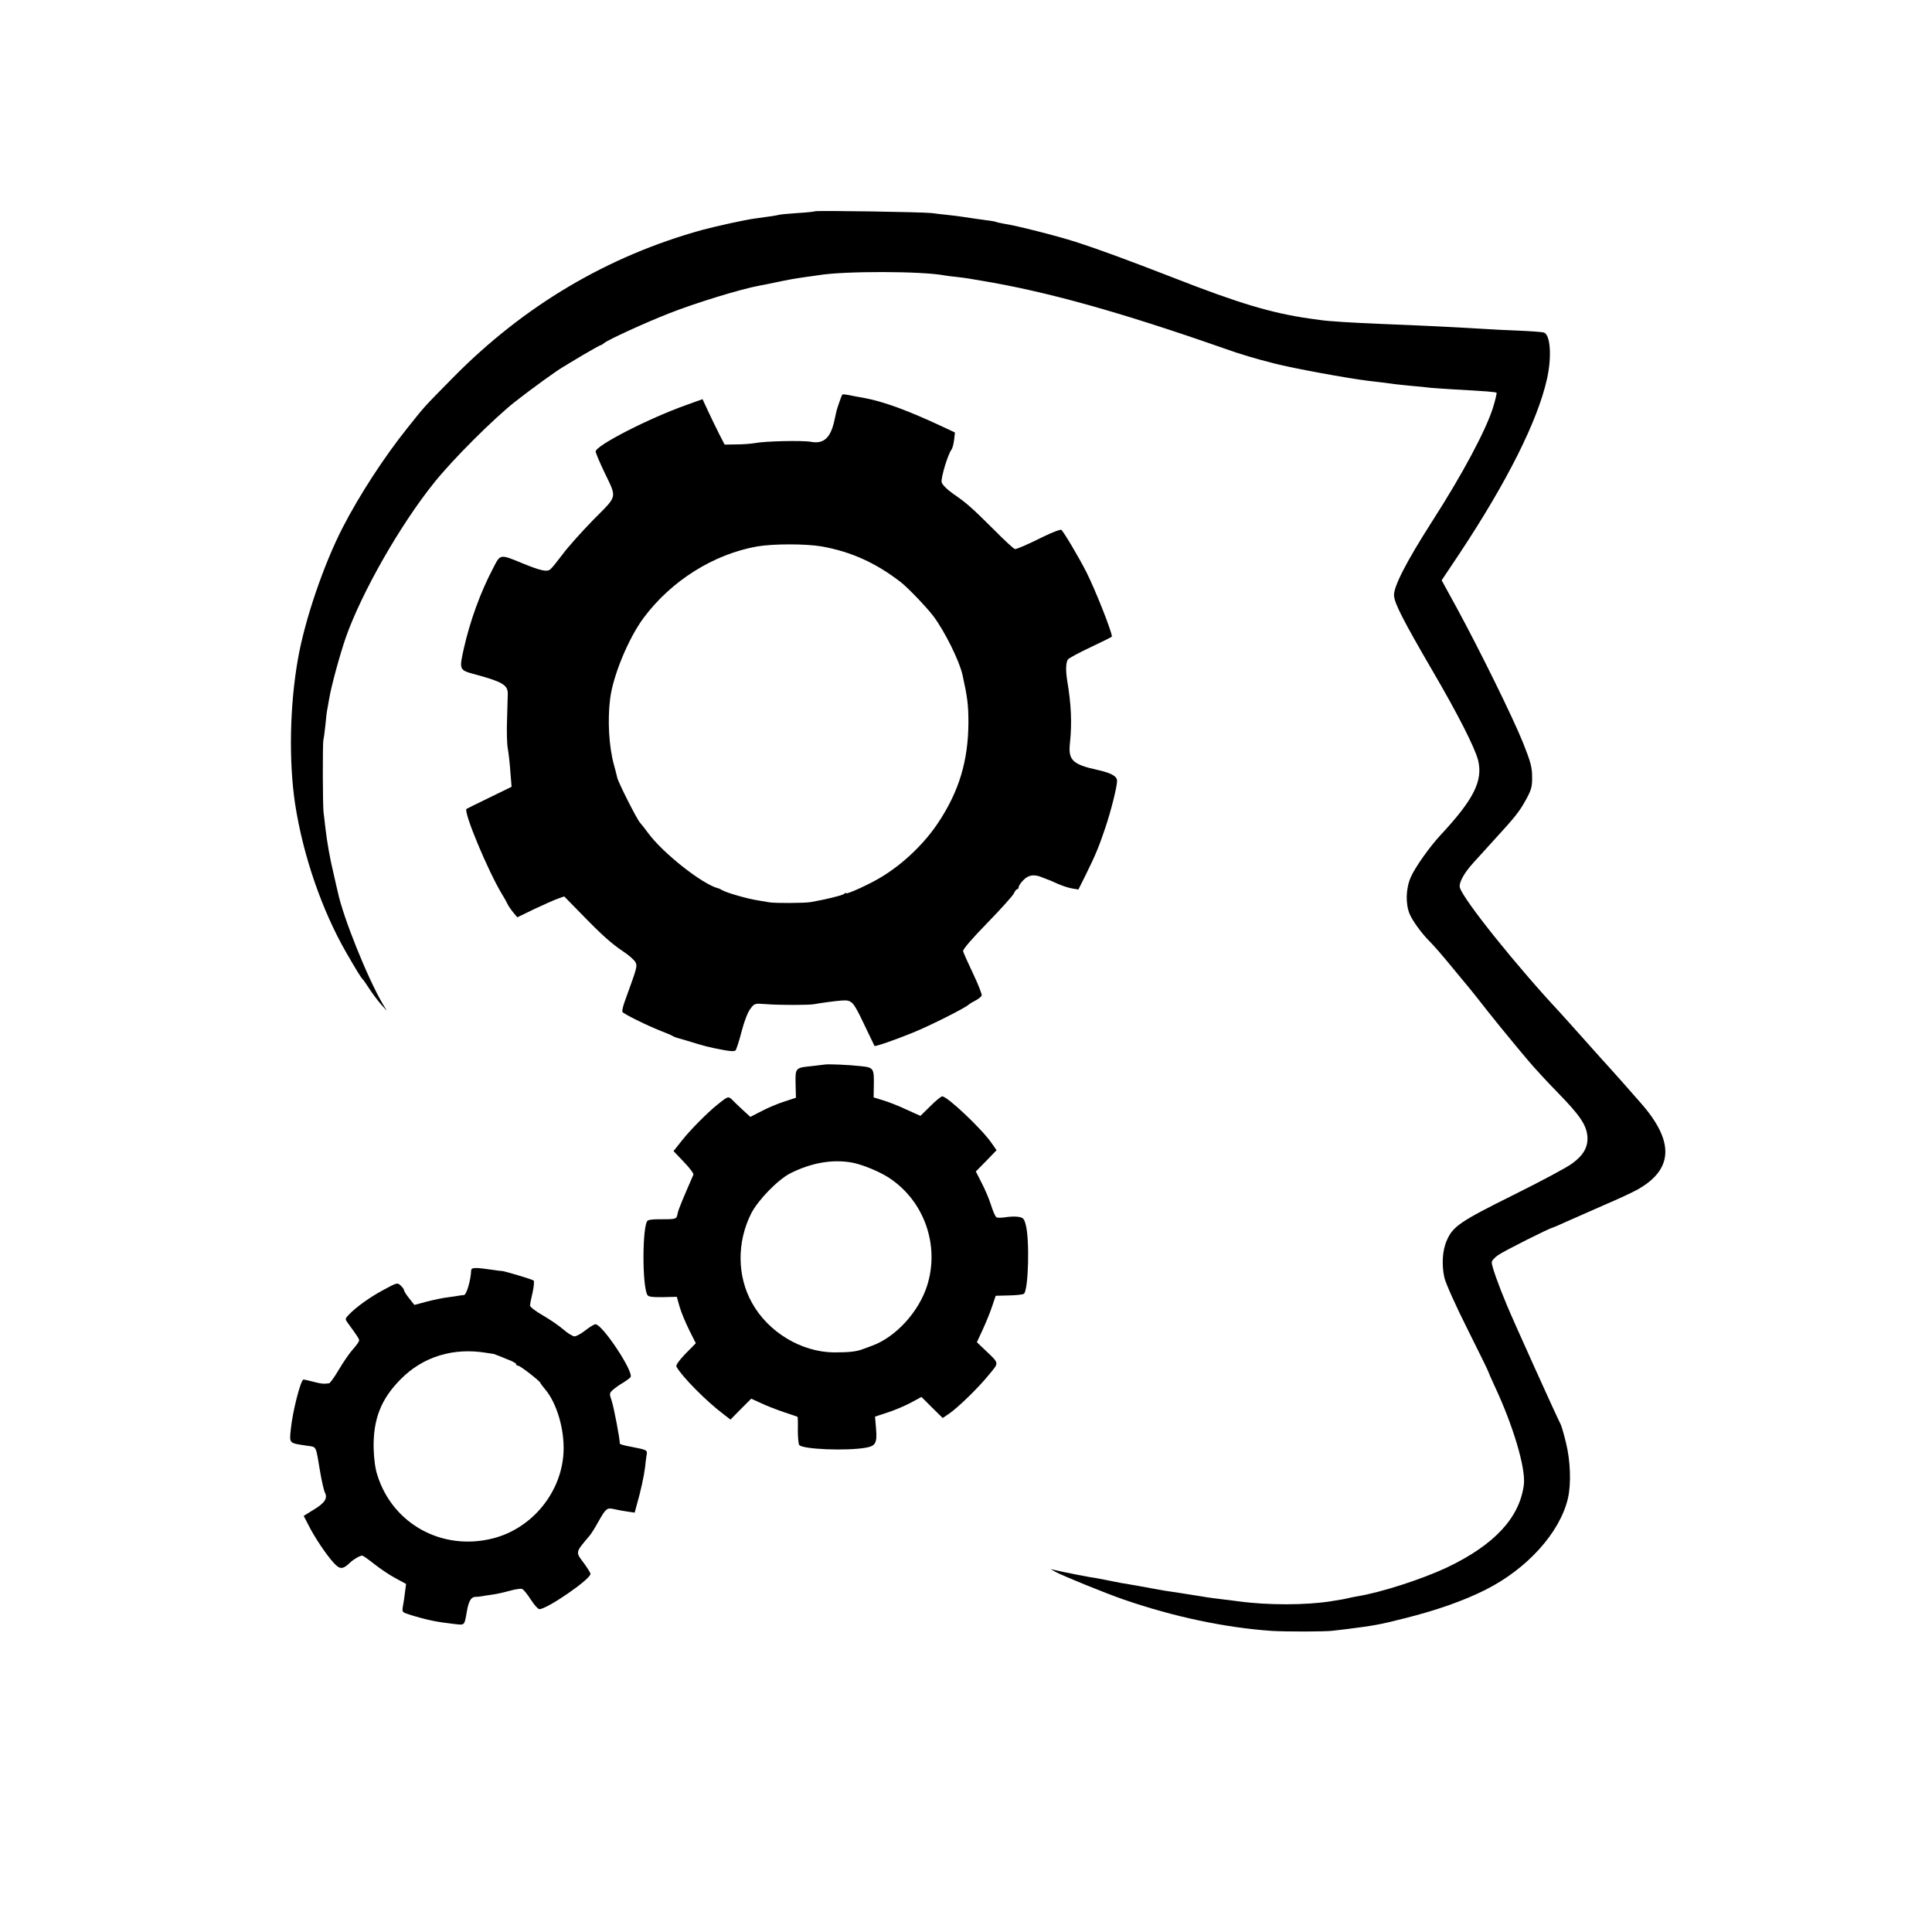
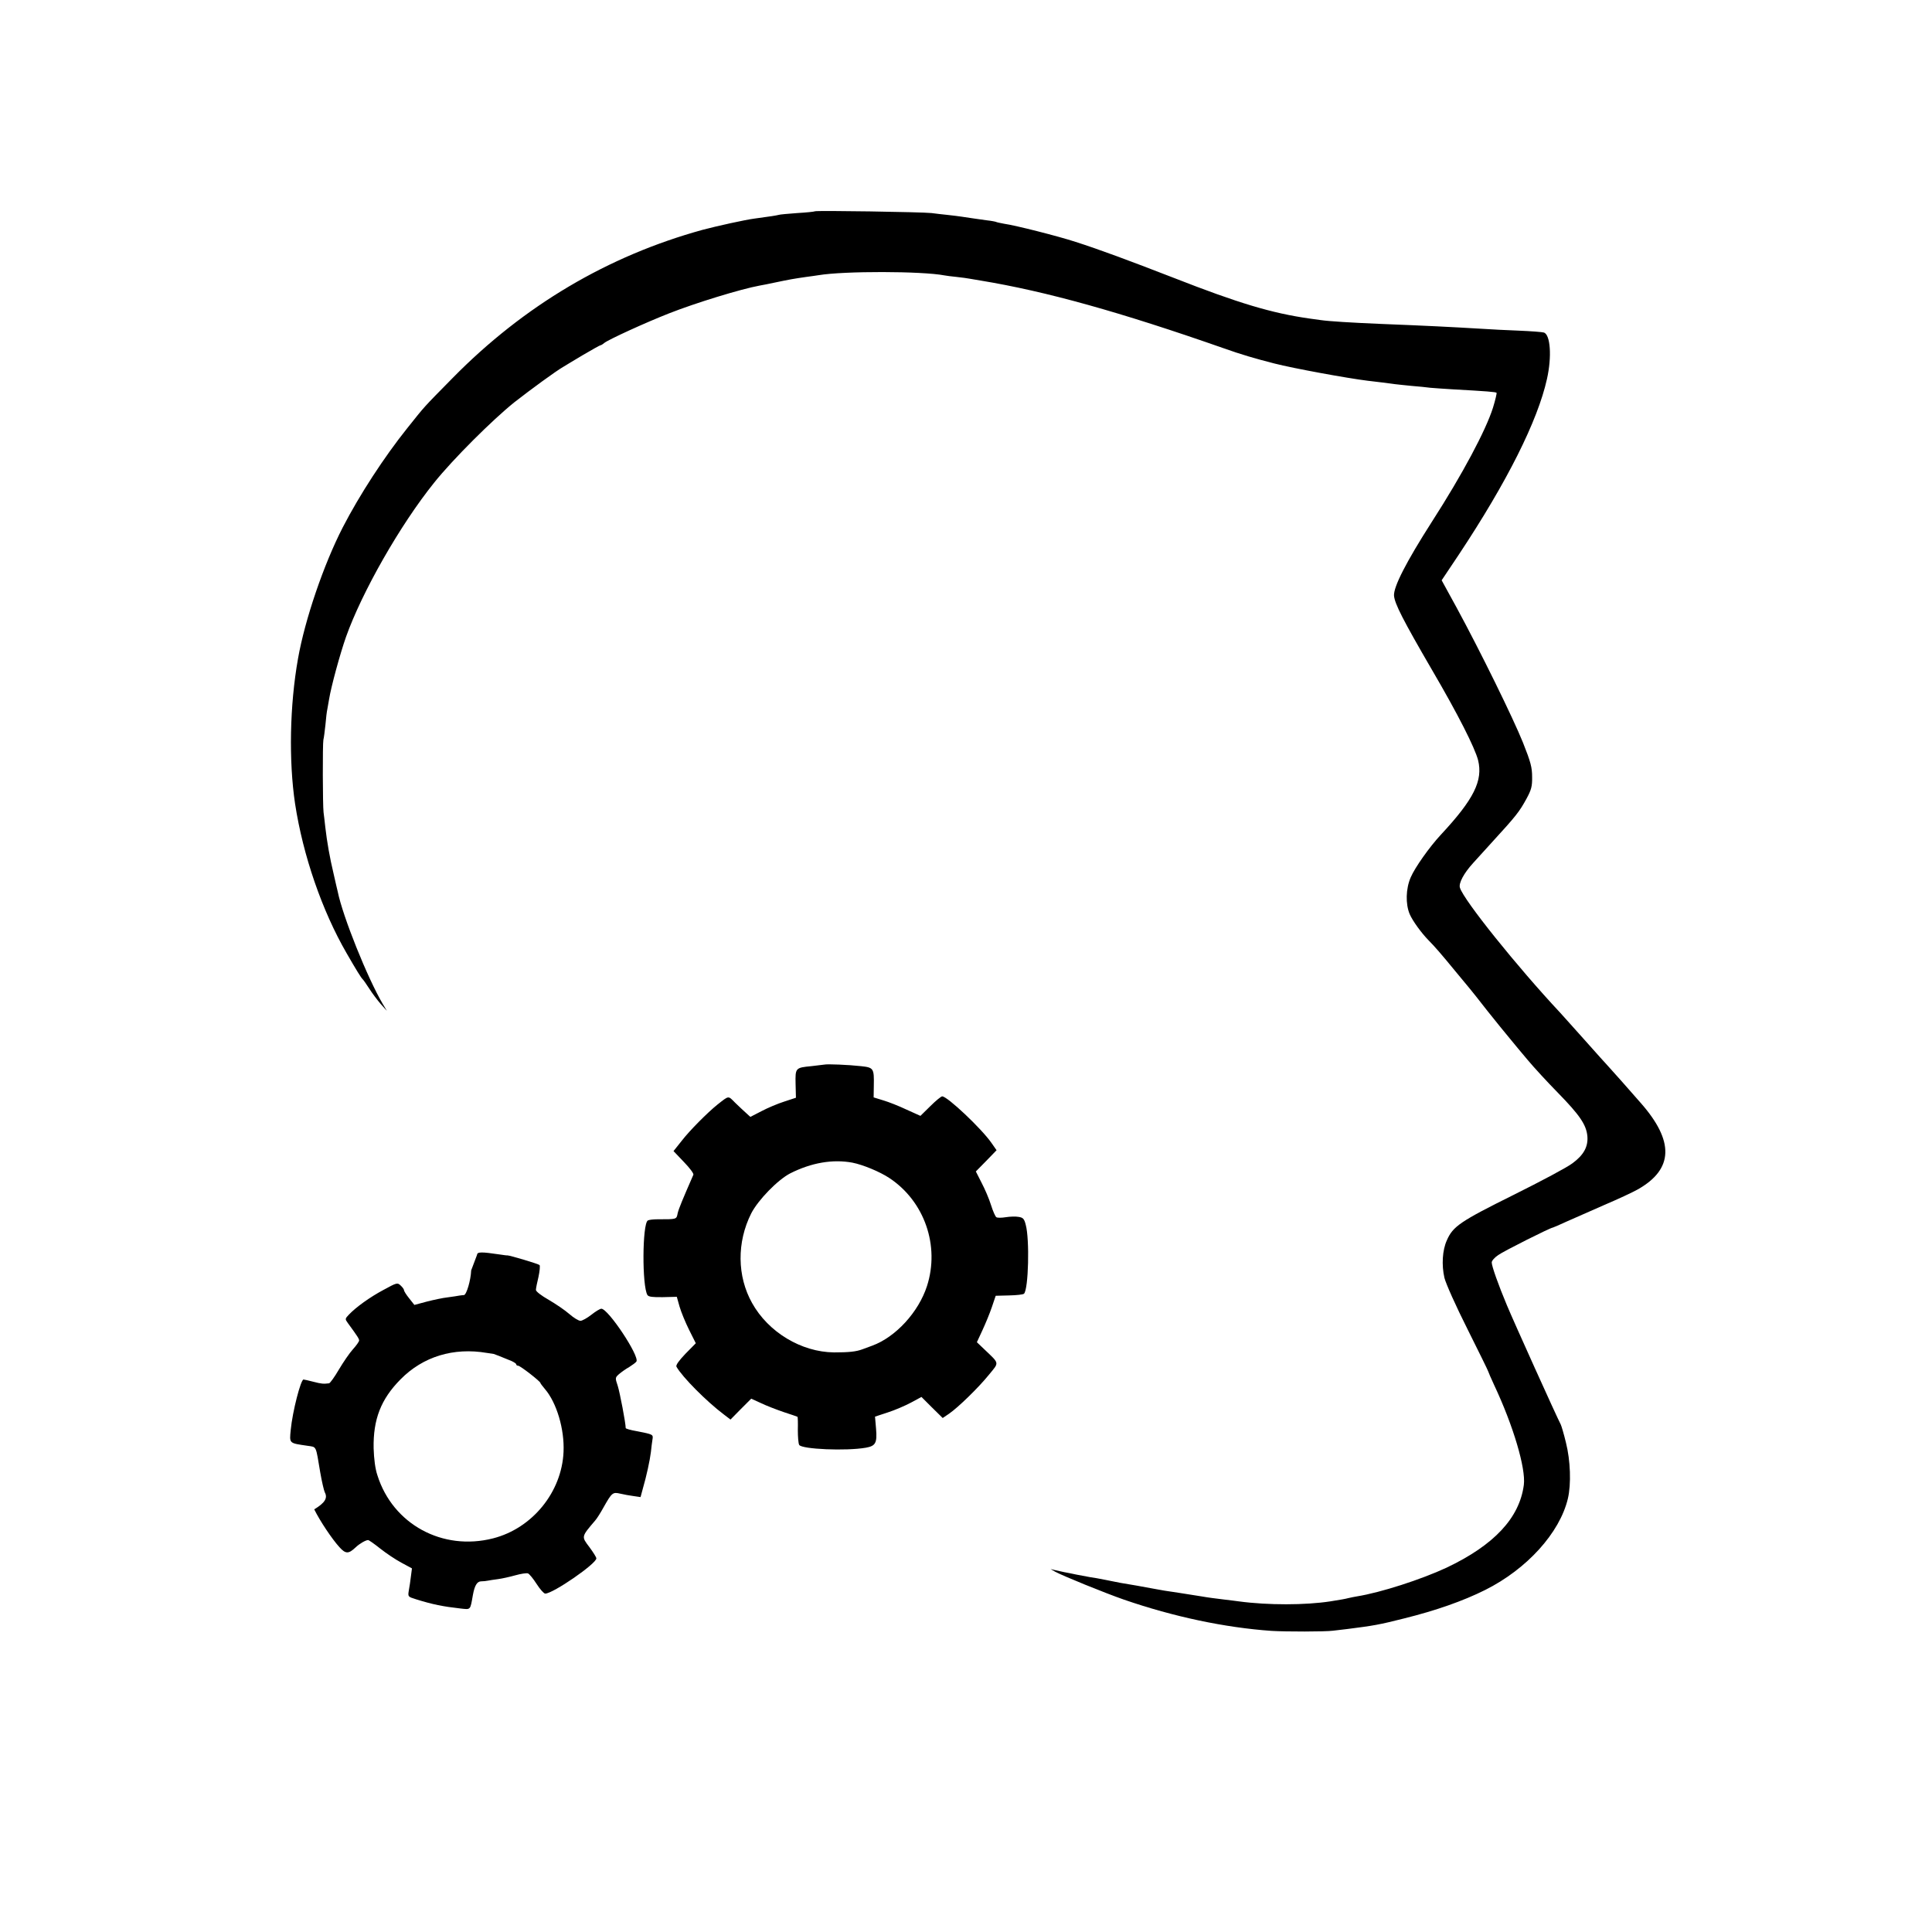
<svg xmlns="http://www.w3.org/2000/svg" version="1.0" width="1119pt" height="1119pt" viewBox="0 0 1119 1119" preserveAspectRatio="xMidYMid meet">
  <g transform="translate(0,1119) scale(0.1,-0.1)" fill="#000000" stroke="none">
    <path d="M4719 9966 c-2 -2 -48 -7 -101 -10 -53 -4 -103 -8 -110 -11 -12 -3 -40 -8 -138 -21 -54 -7 -217 -43 -300 -65 -549 -151 -1036 -439 -1448 -858 -178 -181 -156 -157 -264 -292 -132 -165 -275 -384 -373 -574 -110 -214 -219 -533 -259 -760 -48 -270 -54 -592 -17 -840 46 -301 157 -621 298 -865 55 -96 86 -145 92 -150 4 -3 21 -27 39 -55 17 -27 48 -68 67 -90 l36 -40 -24 40 c-88 149 -232 507 -261 651 -3 10 -13 57 -24 104 -22 92 -38 183 -48 270 -3 30 -8 69 -10 85 -5 41 -6 395 -1 420 3 11 8 51 12 88 3 37 8 78 11 90 2 12 7 38 10 57 12 74 63 261 98 361 92 259 313 648 511 894 108 135 337 363 464 465 96 75 241 181 283 205 9 6 60 36 113 68 53 31 99 57 102 57 4 0 14 6 22 13 24 20 241 119 376 172 155 61 416 141 525 161 14 2 57 11 95 19 76 16 104 21 174 31 25 3 57 8 71 10 148 25 600 24 730 -1 9 -2 41 -6 71 -9 30 -3 63 -8 74 -10 11 -2 40 -7 65 -11 377 -62 808 -182 1410 -393 95 -34 184 -60 290 -87 113 -29 426 -86 540 -100 43 -5 134 -16 160 -20 14 -2 57 -6 95 -10 39 -3 88 -8 110 -11 22 -2 81 -6 130 -9 198 -11 248 -15 253 -20 2 -2 -7 -42 -21 -87 -41 -130 -176 -384 -353 -659 -151 -236 -223 -378 -220 -429 4 -47 52 -141 220 -430 151 -258 248 -450 267 -523 29 -118 -24 -226 -216 -432 -66 -71 -150 -190 -174 -246 -29 -66 -31 -155 -6 -214 17 -39 67 -108 109 -151 35 -35 78 -85 151 -174 39 -47 78 -94 87 -105 9 -11 56 -69 103 -130 48 -60 106 -132 129 -159 22 -28 70 -84 104 -125 35 -42 114 -128 176 -191 126 -129 164 -185 170 -251 5 -60 -21 -109 -87 -157 -28 -22 -182 -104 -341 -183 -308 -153 -351 -182 -386 -263 -26 -57 -31 -143 -14 -217 8 -33 66 -163 134 -298 66 -132 120 -242 120 -245 0 -2 15 -37 34 -78 112 -238 184 -484 172 -578 -25 -192 -172 -349 -448 -480 -146 -68 -381 -144 -518 -166 -14 -2 -36 -7 -50 -10 -24 -6 -37 -8 -105 -19 -143 -22 -360 -23 -530 0 -16 2 -52 7 -80 10 -64 8 -91 11 -137 19 -70 11 -103 16 -133 21 -68 10 -101 15 -125 20 -14 3 -65 12 -115 21 -97 16 -103 17 -185 34 -30 6 -68 13 -85 15 -16 3 -52 10 -80 15 -27 6 -59 12 -70 14 -11 2 -33 7 -50 11 l-30 7 26 -15 c44 -24 287 -123 399 -162 287 -99 584 -162 855 -181 81 -5 312 -5 355 1 19 2 58 7 85 10 150 19 185 25 327 61 185 46 342 101 470 165 242 121 432 331 479 529 20 84 15 221 -11 324 -12 50 -26 97 -30 105 -22 41 -277 606 -312 691 -50 119 -88 227 -88 248 0 10 17 29 38 43 32 23 303 159 316 159 2 0 37 15 78 34 40 18 138 61 218 96 80 34 168 75 196 91 207 117 213 279 16 502 -56 65 -174 197 -187 211 -6 6 -69 76 -140 156 -72 80 -134 150 -140 156 -246 263 -557 650 -579 722 -9 26 23 85 76 143 18 20 67 74 108 119 142 155 160 178 202 255 27 50 33 70 32 125 0 55 -8 86 -53 199 -58 144 -247 529 -385 783 l-86 157 99 148 c280 422 457 775 511 1018 29 129 20 257 -18 269 -9 3 -75 8 -147 11 -71 3 -161 7 -200 10 -203 12 -324 18 -600 29 -166 7 -297 15 -345 22 -19 3 -48 7 -65 9 -219 31 -412 89 -785 235 -268 104 -433 165 -570 209 -101 33 -349 96 -414 105 -21 4 -41 8 -45 10 -3 2 -28 7 -56 10 -49 7 -94 13 -145 21 -14 2 -50 7 -80 10 -30 3 -73 8 -95 11 -51 6 -670 16 -676 10z" />
-     <path d="M4877 8902 c-4 -6 -29 -79 -32 -92 -1 -3 -5 -23 -10 -45 -22 -110 -62 -148 -138 -134 -50 9 -265 4 -322 -7 -22 -4 -71 -8 -109 -8 l-69 -1 -31 60 c-17 34 -46 93 -64 132 l-33 71 -92 -33 c-222 -79 -527 -236 -527 -270 0 -8 22 -60 49 -117 75 -157 81 -134 -62 -278 -67 -69 -148 -159 -178 -200 -31 -41 -63 -81 -72 -88 -19 -16 -58 -7 -165 37 -126 52 -124 52 -164 -26 -76 -144 -136 -311 -172 -471 -27 -121 -26 -123 62 -147 160 -43 193 -62 193 -112 0 -10 -2 -74 -4 -143 -3 -69 -1 -148 4 -175 5 -28 12 -89 15 -136 l7 -86 -129 -63 c-71 -34 -130 -64 -132 -65 -19 -17 125 -361 206 -495 12 -19 26 -44 31 -55 5 -11 20 -33 33 -49 l24 -29 99 48 c55 26 116 53 136 60 l37 13 89 -91 c131 -135 184 -182 253 -228 33 -22 66 -51 71 -63 11 -23 9 -29 -60 -219 -12 -32 -19 -62 -16 -68 8 -12 141 -78 220 -109 33 -13 65 -26 70 -30 6 -4 24 -11 40 -15 17 -5 32 -9 35 -10 125 -38 124 -38 223 -57 36 -7 61 -8 67 -2 5 5 21 54 35 109 15 58 36 113 51 132 24 32 25 32 92 27 78 -6 248 -6 278 0 31 6 125 19 159 21 59 4 66 -4 128 -134 33 -69 61 -127 62 -129 4 -5 122 36 220 76 104 42 311 147 325 163 3 3 20 14 38 23 18 9 35 23 38 30 2 7 -20 64 -50 127 -30 63 -56 121 -58 130 -2 10 53 74 140 163 79 81 148 158 154 171 6 14 15 25 20 25 4 0 8 5 8 12 0 7 12 25 27 40 29 31 63 36 110 16 15 -6 30 -12 33 -13 3 0 27 -11 54 -23 27 -12 66 -25 86 -28 l36 -6 42 84 c57 115 79 169 113 271 34 100 69 241 69 274 0 27 -32 45 -110 63 -148 32 -174 57 -163 156 12 113 8 222 -16 363 -9 58 -8 102 4 121 4 7 63 39 131 71 68 32 124 60 124 62 0 28 -94 266 -147 372 -42 83 -133 237 -146 246 -5 4 -49 -13 -99 -37 -101 -50 -156 -74 -170 -74 -5 0 -58 48 -117 108 -137 136 -162 158 -239 211 -37 26 -65 54 -68 68 -6 23 37 164 57 189 5 6 12 31 15 55 l5 44 -68 32 c-207 97 -350 149 -463 169 -14 2 -36 7 -50 9 -62 13 -70 13 -73 7z m-117 -877 c171 -31 312 -95 455 -205 42 -32 153 -148 192 -200 65 -87 150 -258 168 -340 28 -127 34 -171 34 -275 -1 -221 -54 -398 -175 -580 -79 -119 -198 -234 -323 -311 -67 -42 -211 -108 -211 -97 0 3 -6 1 -12 -5 -12 -9 -107 -32 -193 -47 -36 -6 -211 -7 -240 -1 -11 2 -40 7 -65 11 -56 8 -178 43 -205 58 -11 6 -22 12 -25 12 -90 22 -320 203 -406 320 -16 22 -37 49 -47 60 -19 21 -125 231 -132 261 -2 11 -11 44 -19 74 -29 104 -38 259 -22 384 17 135 108 353 195 469 160 214 404 367 656 412 94 16 282 16 375 0z" />
    <path d="M4775 5024 c-6 -1 -39 -5 -75 -9 -93 -9 -94 -10 -92 -103 l2 -80 -67 -22 c-38 -12 -97 -37 -133 -56 l-64 -33 -24 22 c-14 12 -42 39 -64 60 -42 42 -34 43 -103 -11 -56 -45 -161 -150 -207 -210 l-47 -59 60 -63 c33 -34 58 -67 55 -74 -62 -142 -85 -197 -91 -223 -7 -36 -4 -35 -116 -35 -25 0 -51 -3 -57 -7 -32 -20 -34 -380 -2 -432 7 -10 29 -13 90 -12 l80 2 16 -57 c9 -31 34 -92 55 -134 l39 -78 -60 -61 c-38 -40 -57 -66 -52 -75 34 -60 174 -201 275 -277 l38 -29 60 61 60 60 57 -26 c31 -15 91 -38 132 -52 41 -13 77 -26 79 -27 2 -2 3 -36 2 -76 0 -40 3 -79 8 -87 16 -25 272 -36 386 -16 56 10 66 27 59 110 l-6 70 73 24 c41 13 101 39 135 57 l61 33 61 -61 62 -61 37 25 c51 35 169 149 232 227 59 72 61 61 -27 145 l-44 42 32 69 c18 39 43 99 55 135 l22 65 78 2 c43 1 81 5 86 10 26 26 33 316 10 399 -9 36 -16 42 -42 46 -16 3 -50 2 -74 -2 -24 -4 -49 -4 -54 0 -6 3 -20 35 -31 70 -11 36 -36 94 -55 130 l-33 65 60 61 60 62 -30 43 c-58 83 -255 269 -285 269 -6 0 -37 -25 -69 -57 l-57 -56 -80 36 c-44 21 -105 45 -136 54 l-55 17 1 67 c2 102 -1 106 -75 114 -71 8 -196 13 -211 9z m162 -568 c61 -12 158 -52 214 -89 204 -135 293 -393 218 -626 -49 -151 -181 -295 -317 -345 -21 -8 -46 -17 -57 -21 -37 -14 -80 -18 -165 -18 -189 2 -380 117 -474 286 -87 155 -89 352 -5 519 40 78 154 195 226 232 123 62 246 83 360 62z" />
-     <path d="M2729 3832 c-2 -56 -27 -142 -42 -143 -7 0 -19 -2 -27 -3 -8 -2 -38 -6 -66 -10 -29 -3 -84 -15 -123 -25 l-71 -19 -30 38 c-17 21 -30 42 -30 47 0 6 -9 18 -20 28 -18 17 -22 16 -97 -25 -81 -43 -161 -101 -202 -144 -23 -24 -23 -26 -7 -48 57 -78 66 -92 66 -102 0 -6 -16 -29 -36 -51 -20 -22 -56 -75 -81 -117 -25 -43 -51 -79 -57 -80 -33 -4 -45 -3 -91 9 -27 7 -53 13 -57 13 -16 0 -64 -186 -74 -291 -8 -81 -11 -77 98 -93 53 -8 46 5 73 -155 9 -52 21 -103 26 -114 18 -33 2 -61 -61 -99 l-61 -38 27 -52 c33 -67 103 -172 146 -219 36 -40 53 -40 94 -1 22 21 58 42 72 42 5 0 36 -22 70 -49 34 -27 89 -64 123 -82 l61 -33 -6 -46 c-3 -25 -8 -61 -12 -81 -6 -37 -6 -37 42 -52 96 -30 157 -42 255 -53 63 -7 58 -12 74 78 10 55 24 78 47 79 13 0 31 2 40 4 9 2 36 6 59 9 23 3 68 13 100 22 32 9 65 14 73 11 8 -3 31 -31 50 -61 20 -31 42 -56 50 -56 45 0 296 173 296 204 0 7 -18 35 -40 65 -47 62 -48 59 33 154 10 11 32 46 49 77 48 85 53 89 96 79 20 -5 55 -11 77 -14 l41 -6 13 48 c22 76 41 164 47 213 2 25 7 57 9 72 5 30 5 30 -92 49 -35 6 -63 14 -63 18 0 29 -34 206 -46 244 -16 47 -15 48 7 68 13 11 39 30 59 41 19 12 38 26 42 32 20 30 -163 306 -203 306 -8 0 -34 -16 -58 -35 -24 -19 -53 -35 -63 -35 -11 0 -40 18 -64 39 -25 22 -78 58 -119 82 -44 25 -75 49 -75 58 0 9 7 43 15 76 7 33 10 64 6 68 -7 7 -172 56 -186 56 -3 -1 -22 2 -43 5 -108 16 -132 16 -133 -2z m91 -478 c19 -3 37 -6 40 -6 5 -1 54 -21 103 -41 15 -7 27 -15 27 -19 0 -5 5 -8 11 -8 12 0 129 -91 129 -100 0 -3 12 -18 26 -35 68 -79 114 -233 108 -364 -10 -233 -181 -443 -408 -501 -293 -75 -581 82 -670 365 -13 38 -20 95 -22 157 -3 167 42 284 156 399 130 132 307 186 500 153z" />
+     <path d="M2729 3832 c-2 -56 -27 -142 -42 -143 -7 0 -19 -2 -27 -3 -8 -2 -38 -6 -66 -10 -29 -3 -84 -15 -123 -25 l-71 -19 -30 38 c-17 21 -30 42 -30 47 0 6 -9 18 -20 28 -18 17 -22 16 -97 -25 -81 -43 -161 -101 -202 -144 -23 -24 -23 -26 -7 -48 57 -78 66 -92 66 -102 0 -6 -16 -29 -36 -51 -20 -22 -56 -75 -81 -117 -25 -43 -51 -79 -57 -80 -33 -4 -45 -3 -91 9 -27 7 -53 13 -57 13 -16 0 -64 -186 -74 -291 -8 -81 -11 -77 98 -93 53 -8 46 5 73 -155 9 -52 21 -103 26 -114 18 -33 2 -61 -61 -99 c33 -67 103 -172 146 -219 36 -40 53 -40 94 -1 22 21 58 42 72 42 5 0 36 -22 70 -49 34 -27 89 -64 123 -82 l61 -33 -6 -46 c-3 -25 -8 -61 -12 -81 -6 -37 -6 -37 42 -52 96 -30 157 -42 255 -53 63 -7 58 -12 74 78 10 55 24 78 47 79 13 0 31 2 40 4 9 2 36 6 59 9 23 3 68 13 100 22 32 9 65 14 73 11 8 -3 31 -31 50 -61 20 -31 42 -56 50 -56 45 0 296 173 296 204 0 7 -18 35 -40 65 -47 62 -48 59 33 154 10 11 32 46 49 77 48 85 53 89 96 79 20 -5 55 -11 77 -14 l41 -6 13 48 c22 76 41 164 47 213 2 25 7 57 9 72 5 30 5 30 -92 49 -35 6 -63 14 -63 18 0 29 -34 206 -46 244 -16 47 -15 48 7 68 13 11 39 30 59 41 19 12 38 26 42 32 20 30 -163 306 -203 306 -8 0 -34 -16 -58 -35 -24 -19 -53 -35 -63 -35 -11 0 -40 18 -64 39 -25 22 -78 58 -119 82 -44 25 -75 49 -75 58 0 9 7 43 15 76 7 33 10 64 6 68 -7 7 -172 56 -186 56 -3 -1 -22 2 -43 5 -108 16 -132 16 -133 -2z m91 -478 c19 -3 37 -6 40 -6 5 -1 54 -21 103 -41 15 -7 27 -15 27 -19 0 -5 5 -8 11 -8 12 0 129 -91 129 -100 0 -3 12 -18 26 -35 68 -79 114 -233 108 -364 -10 -233 -181 -443 -408 -501 -293 -75 -581 82 -670 365 -13 38 -20 95 -22 157 -3 167 42 284 156 399 130 132 307 186 500 153z" />
  </g>
</svg>